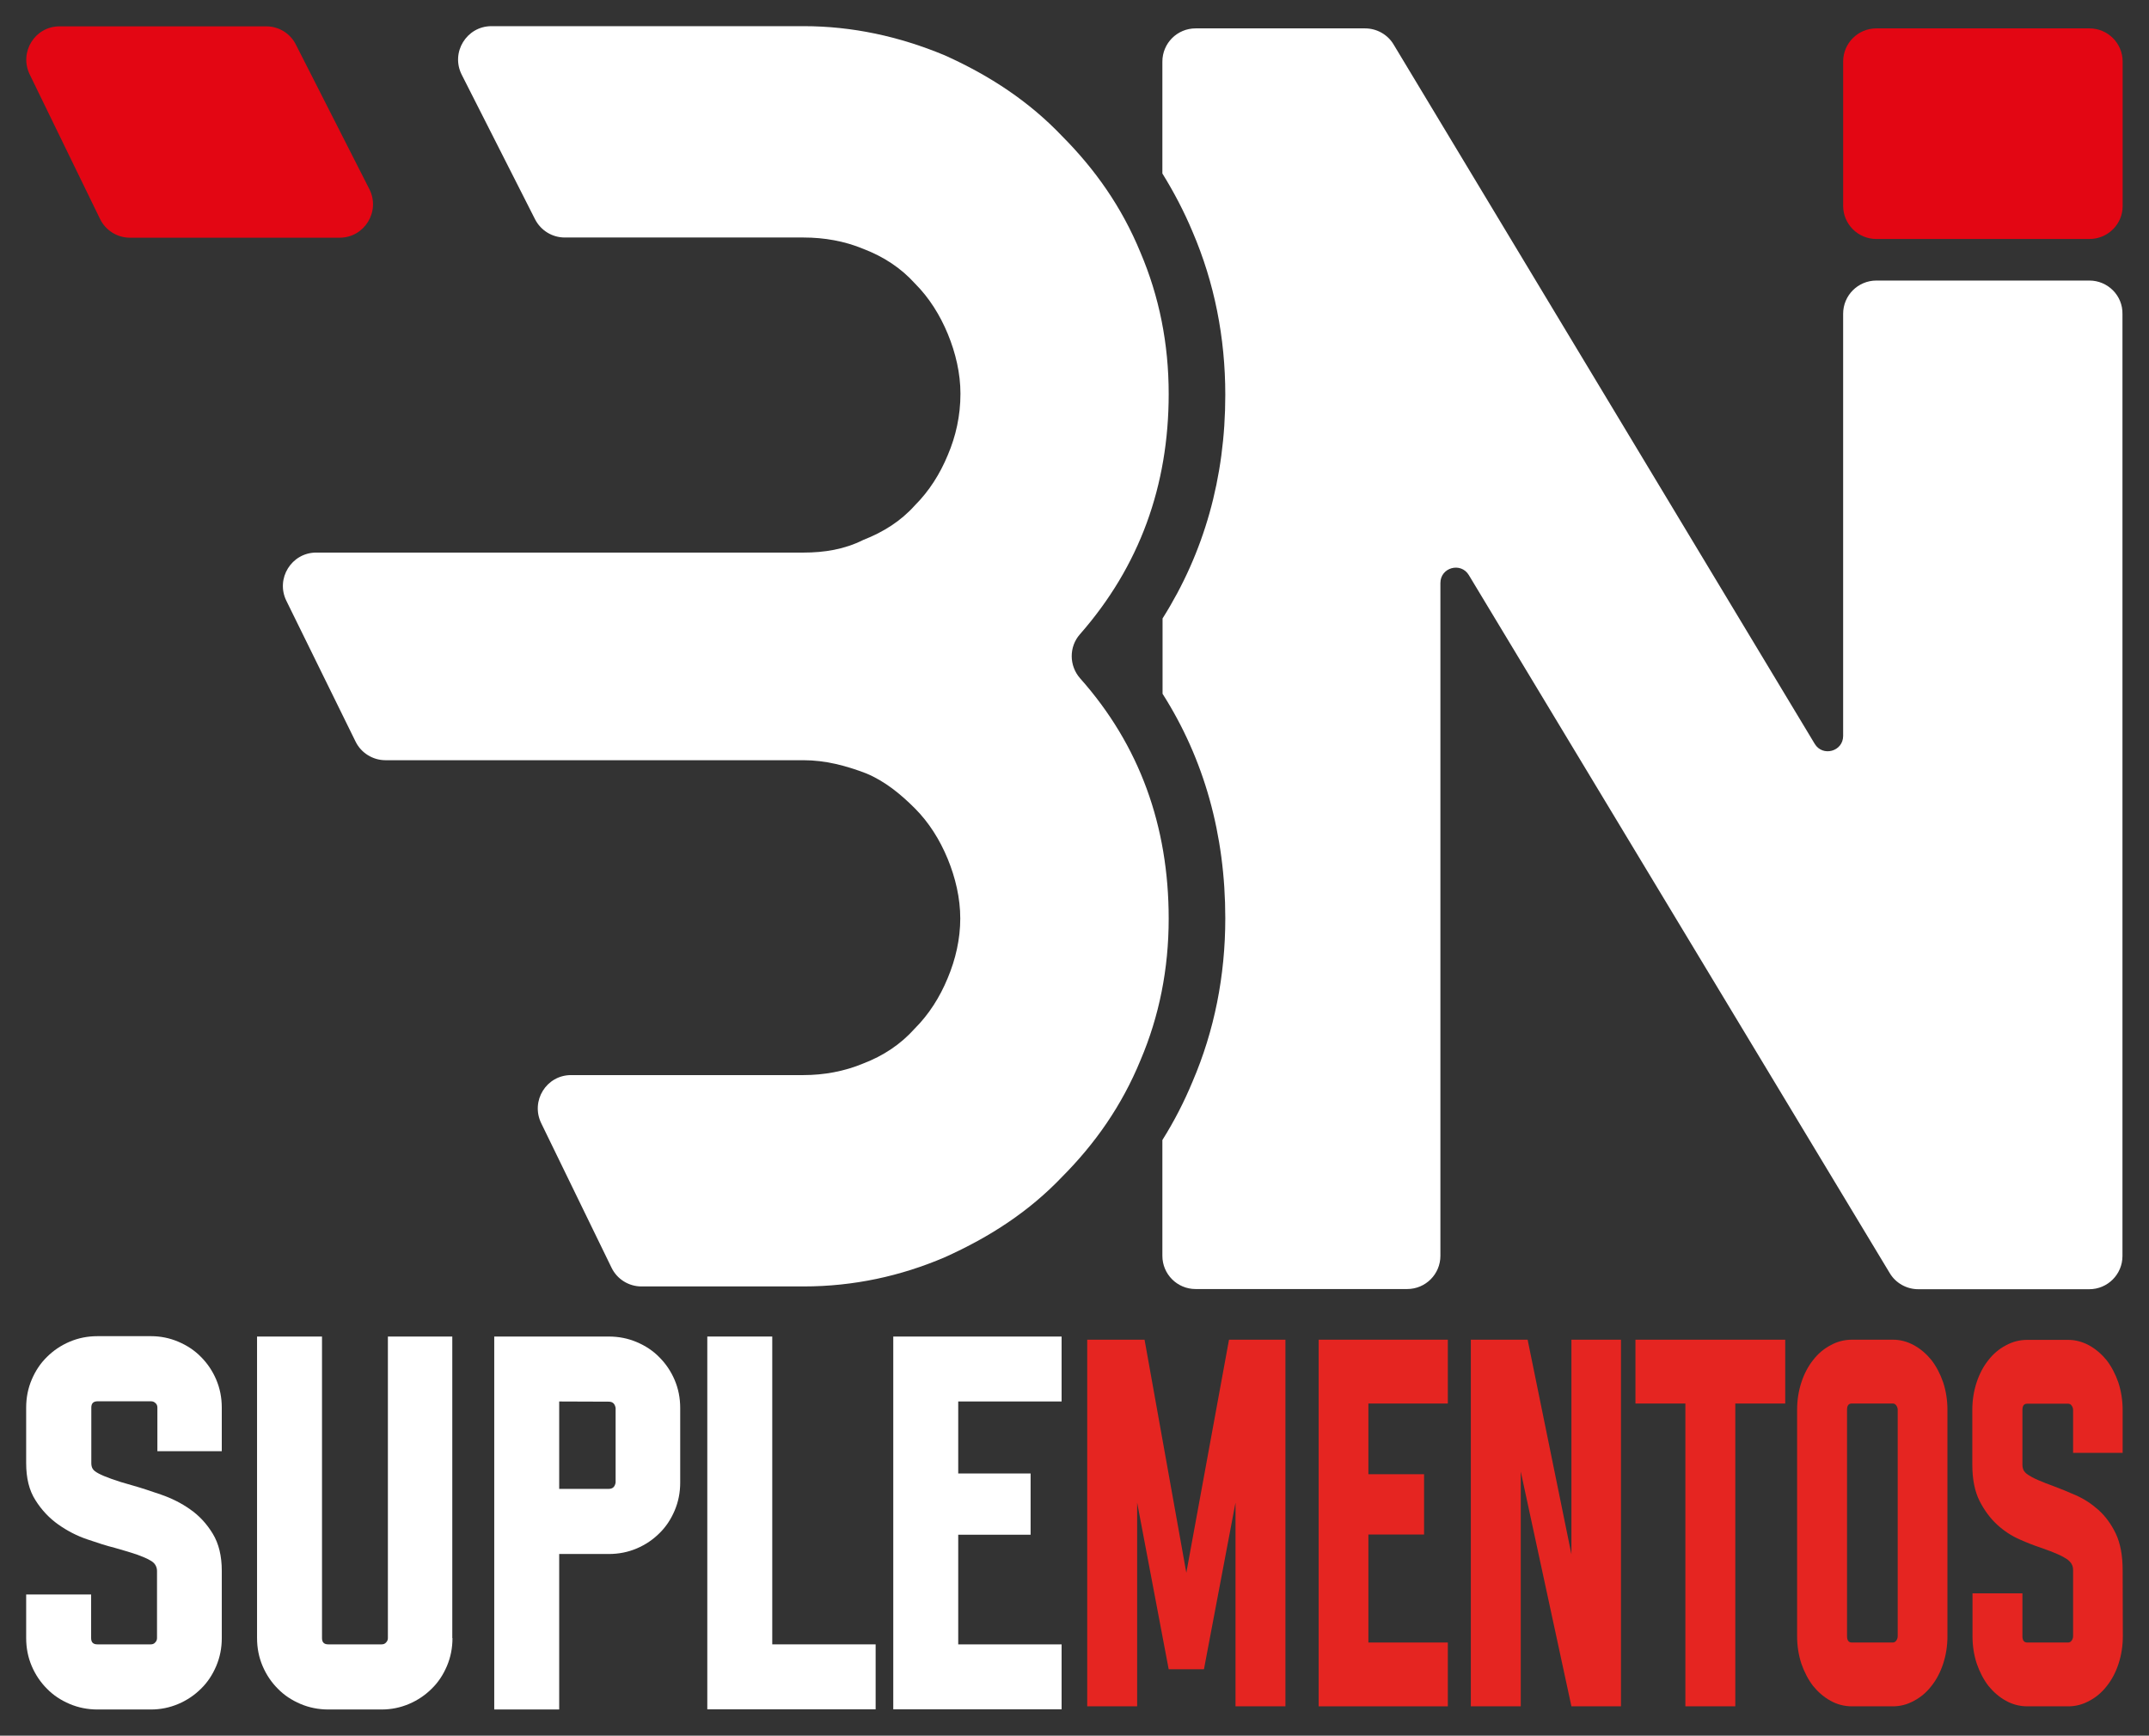
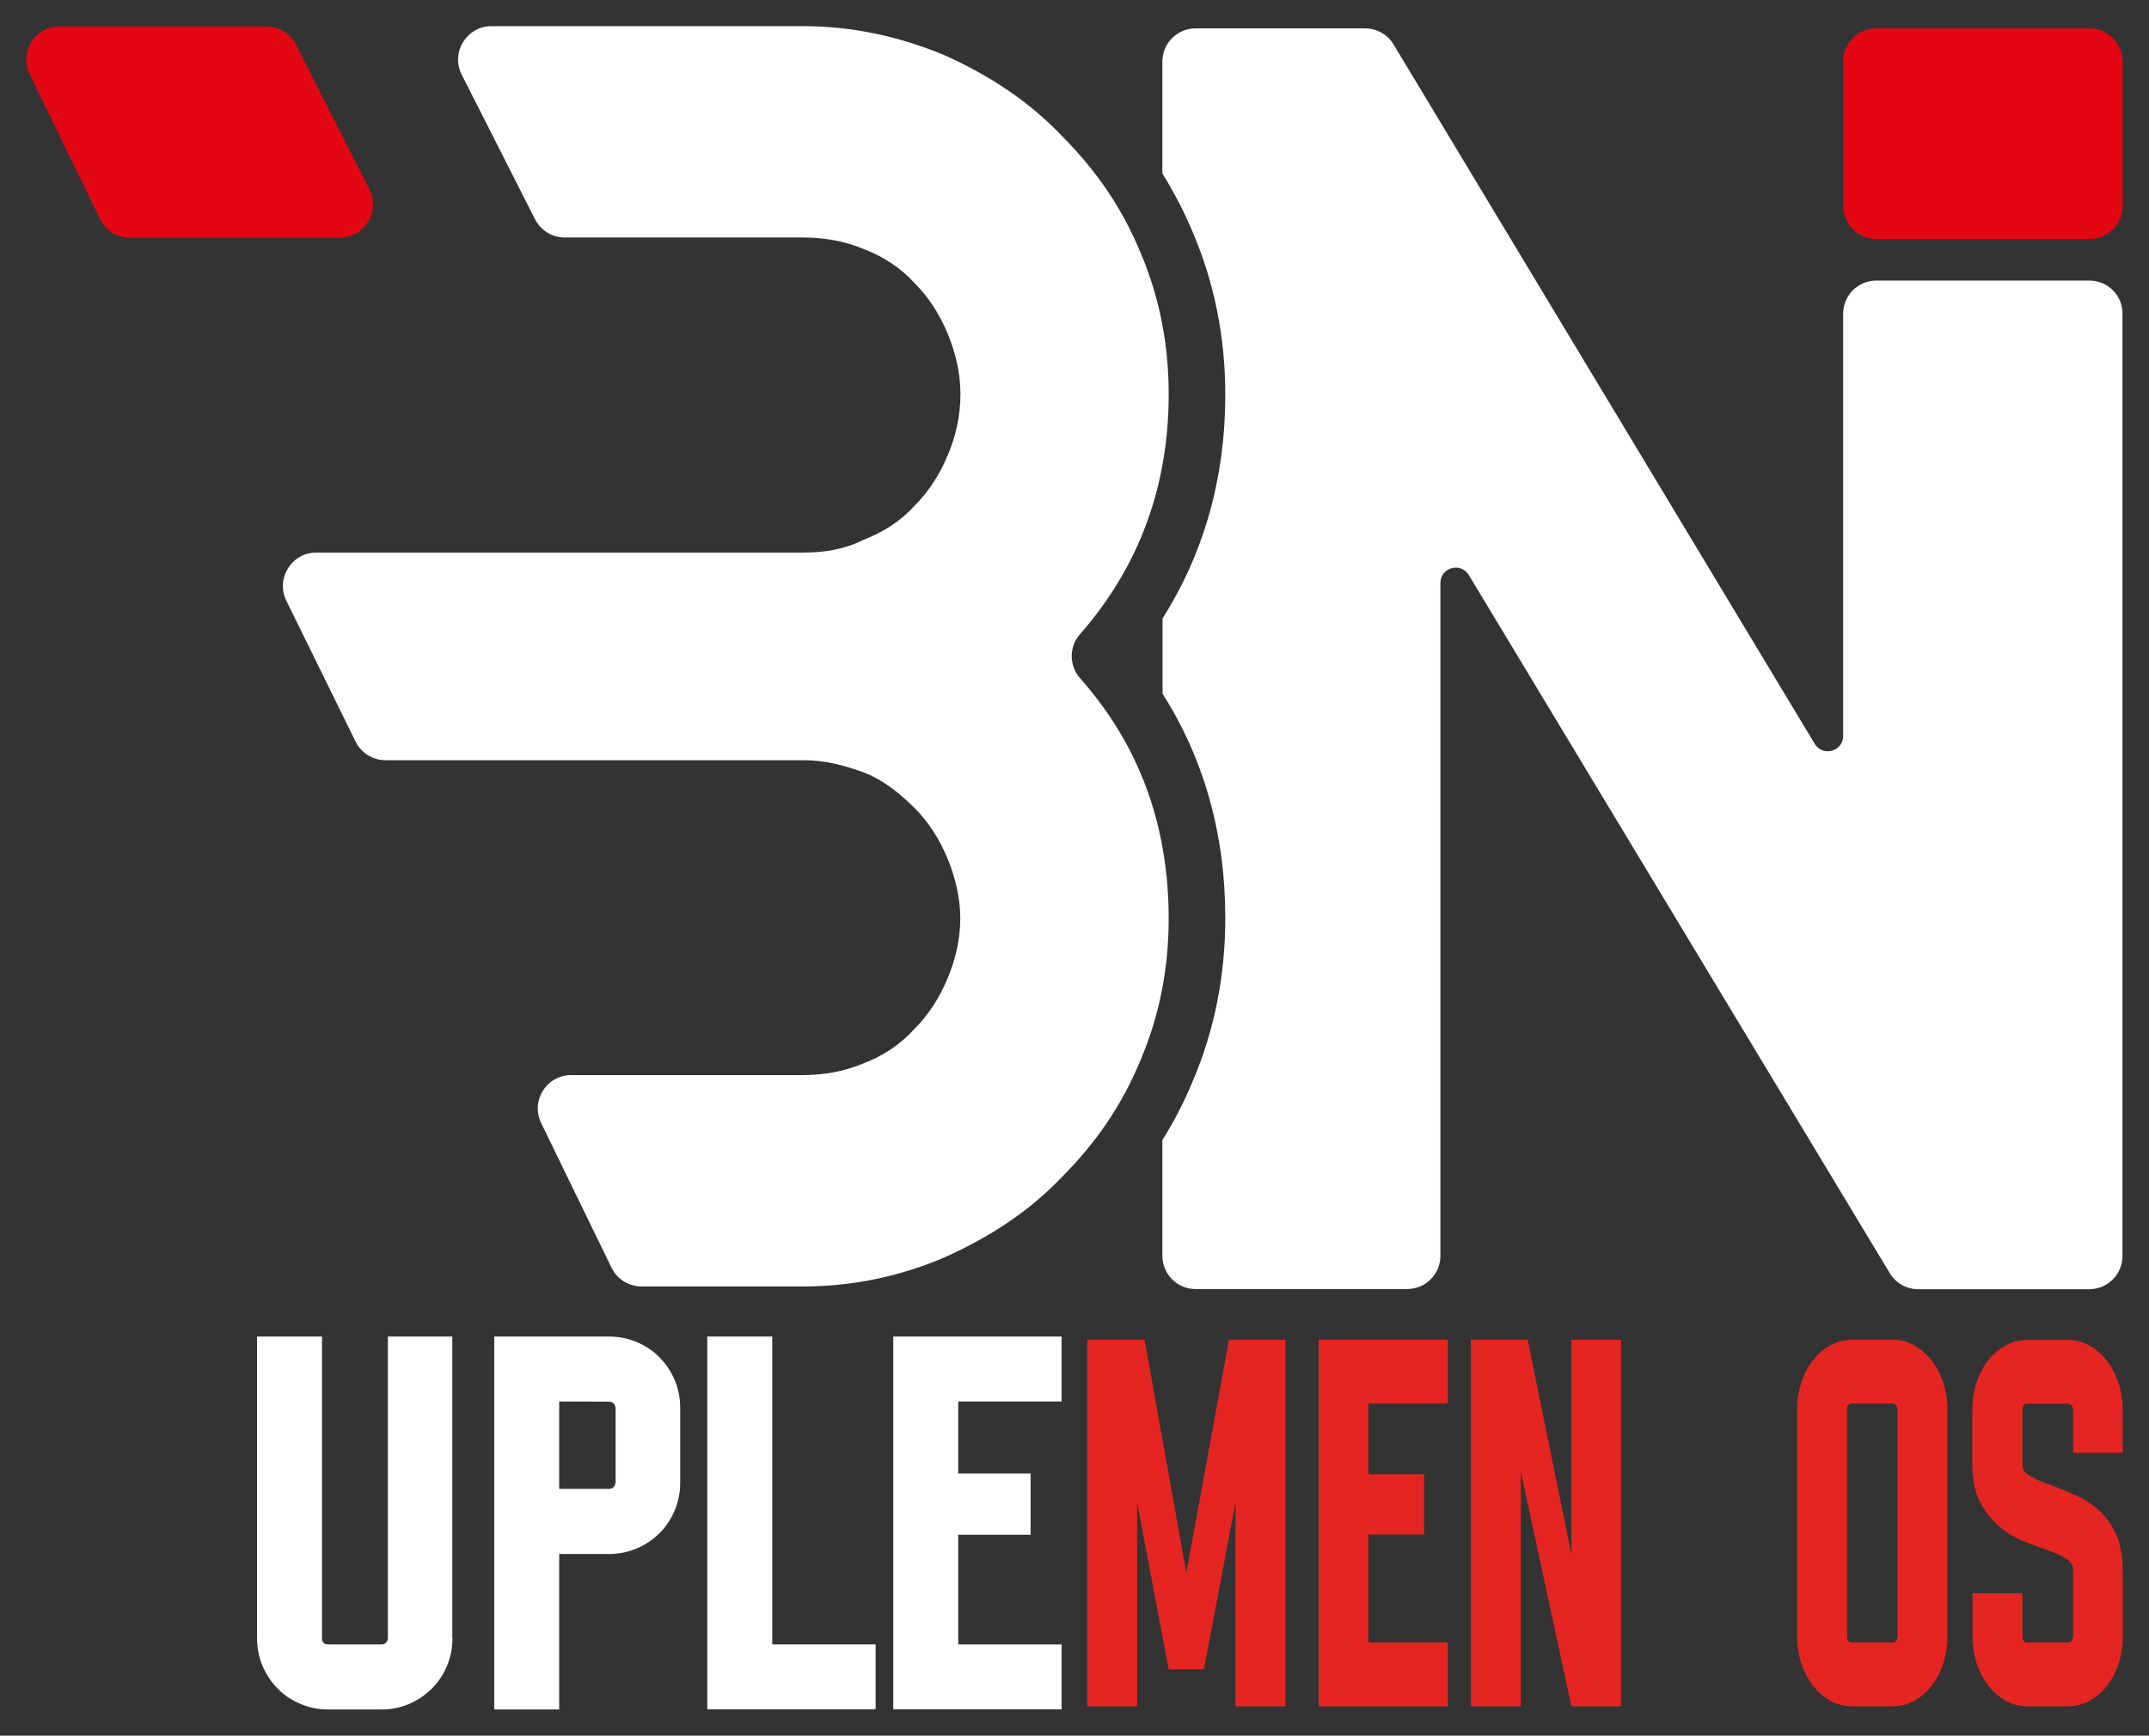
<svg xmlns="http://www.w3.org/2000/svg" version="1.1" id="Capa_1" x="0px" y="0px" viewBox="0 0 1157.9 935.4" style="enable-background:new 0 0 1157.9 935.4;" xml:space="preserve">
  <rect x="0" y="0" width="1157.9" height="935.4" fill="#333333" stroke="none" />
  <style type="text/css">
	.st0{fill:#FFFFFF;}
	.st1{fill:#E52521;}
	.st2{fill:#E30613;}
</style>
  <g>
    <g>
-       <path class="st0" d="M119.5,882.8c0,5.4-1,10.4-3,15.1c-2,4.7-4.7,8.8-8.2,12.2c-3.4,3.4-7.5,6.2-12.2,8.2s-9.6,3-14.8,3H52.6    c-5.4,0-10.4-1-15.1-3s-8.8-4.7-12.2-8.2c-3.4-3.4-6.2-7.5-8.2-12.2s-3-9.7-3-15.1v-23.5h35v23.5c0,2.3,1.1,3.4,3.4,3.4h28.7    c1,0,1.8-0.3,2.4-1c0.7-0.7,1-1.5,1-2.4v-36.2c0-1.1-0.3-2.2-0.9-3.2s-1.6-1.9-3.2-2.7c-1.5-0.9-3.8-1.8-6.7-2.9    c-3-1-6.9-2.2-11.9-3.6c-4.4-1.1-9.4-2.7-14.9-4.6c-5.6-1.9-10.8-4.6-15.6-8s-9-7.8-12.3-13.1c-3.4-5.3-5-11.9-5-20v-29.9    c0-5.4,1-10.4,3-15.1c2-4.7,4.7-8.8,8.2-12.2c3.4-3.4,7.5-6.2,12.2-8.2s9.7-3,15.1-3h28.7c5.2,0,10.1,1,14.8,3    c4.7,2,8.8,4.7,12.2,8.2c3.4,3.4,6.2,7.5,8.2,12.2s3,9.7,3,15.1v23.5H84.8v-23.5c0-1-0.3-1.8-1-2.4c-0.7-0.7-1.5-1-2.4-1H52.6    c-2.3,0-3.4,1.1-3.4,3.4v29.9c0,1.1,0.2,2.2,0.7,3c0.5,0.9,1.5,1.7,3.2,2.6c1.6,0.9,3.9,1.8,6.9,2.9c3,1.1,6.8,2.3,11.6,3.6    c4.6,1.3,9.7,3,15.2,4.9s10.8,4.5,15.6,7.9c4.9,3.4,8.9,7.7,12.2,13.1c3.3,5.4,4.9,12.1,4.9,20.1    C119.5,846.6,119.5,882.8,119.5,882.8z" />
      <path class="st0" d="M243.8,882.8c0,5.4-1,10.4-3,15.1c-2,4.7-4.7,8.8-8.2,12.2c-3.4,3.4-7.5,6.2-12.2,8.2s-9.6,3-14.8,3H177    c-5.4,0-10.4-1-15.1-3c-4.7-2-8.8-4.7-12.2-8.2c-3.4-3.4-6.2-7.5-8.2-12.2s-3-9.7-3-15.1V720.3h35v162.5c0,2.3,1.1,3.4,3.4,3.4    h28.7c1,0,1.8-0.3,2.4-1c0.7-0.7,1-1.5,1-2.4V720.3h34.7v162.5H243.8z" />
      <path class="st0" d="M301.3,921.3h-35v-201H328c5.4,0,10.4,1,15.1,3s8.8,4.7,12.2,8.2c3.4,3.4,6.2,7.5,8.2,12.2s3,9.7,3,15.1V799    c0,5.4-1,10.4-3,15.1c-2,4.7-4.7,8.8-8.2,12.2c-3.4,3.4-7.5,6.2-12.2,8.2s-9.7,3-15.1,3h-26.7V921.3z M301.3,755.3v47.1H328    c2.1,0,3.3-1.1,3.7-3.4v-40.2c-0.4-2.3-1.6-3.4-3.7-3.4L301.3,755.3L301.3,755.3z" />
      <path class="st0" d="M381.1,921.3v-201h35v165.9h55.7v35h-90.7V921.3z" />
      <path class="st0" d="M481.3,921.3v-201H572v35h-55.7v38.8h39v33h-39v59.1H572v35h-90.7V921.3z" />
    </g>
    <g>
      <path class="st1" d="M665.7,919.6V809.8l-17,89.8h-19l-17-89.8v109.8h-26.9V722h30.9l22.5,125.6l23-125.6h30.4v197.6H665.7z" />
      <path class="st1" d="M710.5,919.6V722h69.6v34.4h-42.8v38.1h30V827h-30v58.2h42.8v34.4L710.5,919.6L710.5,919.6z" />
      <path class="st1" d="M846.7,919.6l-27.3-126.5v126.5h-26.9V722h30.6l23.6,115.7V722h26.7v197.6H846.7z" />
-       <path class="st1" d="M961.9,722v34.4H935v163.2h-26.9V756.4h-26.9V722H961.9z" />
      <path class="st1" d="M997.9,919.6c-4.1,0-8-1-11.6-3s-6.7-4.7-9.4-8c-2.6-3.4-4.7-7.4-6.3-12c-1.5-4.6-2.3-9.5-2.3-14.8v-122    c0-5.3,0.8-10.2,2.3-14.8s3.6-8.6,6.3-12c2.6-3.4,5.8-6.1,9.4-8c3.6-2,7.5-3,11.6-3h22c4,0,7.7,1,11.4,3c3.6,2,6.7,4.7,9.4,8    c2.6,3.4,4.7,7.4,6.3,12c1.5,4.6,2.3,9.6,2.3,14.8v122c0,5.3-0.8,10.2-2.3,14.8s-3.6,8.6-6.3,12c-2.6,3.4-5.8,6.1-9.4,8    c-3.6,2-7.4,3-11.4,3H997.9z M995.2,881.8c0,2.3,0.9,3.4,2.6,3.4h22c0.7,0,1.4-0.3,1.9-1s0.8-1.5,0.8-2.4v-122    c0-0.9-0.3-1.7-0.8-2.4s-1.1-1-1.9-1h-22c-1.8,0-2.6,1.1-2.6,3.4V881.8z" />
      <path class="st1" d="M1143.8,881.8c0,5.3-0.8,10.2-2.3,14.8s-3.6,8.6-6.3,12c-2.6,3.4-5.8,6.1-9.4,8c-3.6,2-7.4,3-11.4,3h-22    c-4.1,0-8-1-11.6-3s-6.7-4.7-9.4-8c-2.6-3.4-4.7-7.4-6.3-12c-1.5-4.6-2.3-9.5-2.3-14.8v-23.1h26.9v23.1c0,2.3,0.9,3.4,2.6,3.4h22    c0.7,0,1.4-0.3,1.9-1s0.8-1.5,0.8-2.4v-35.6c0-1.1-0.2-2.2-0.7-3.1c-0.4-0.9-1.3-1.8-2.4-2.7c-1.2-0.8-2.9-1.8-5.2-2.8    c-2.3-1-5.3-2.2-9.1-3.5c-3.4-1.1-7.2-2.6-11.5-4.5s-8.3-4.5-12-7.9s-6.9-7.7-9.5-12.8c-2.6-5.2-3.9-11.7-3.9-19.6v-29.4    c0-5.3,0.8-10.2,2.3-14.8s3.6-8.6,6.3-12c2.6-3.4,5.8-6.1,9.4-8c3.6-2,7.5-3,11.6-3h22c4,0,7.7,1,11.4,3c3.6,2,6.7,4.7,9.4,8    c2.6,3.4,4.7,7.4,6.3,12c1.5,4.6,2.3,9.6,2.3,14.8V783H1117v-23.1c0-0.9-0.3-1.7-0.8-2.4s-1.1-1-1.9-1h-22c-1.8,0-2.6,1.1-2.6,3.4    v29.4c0,1.1,0.2,2.1,0.6,3c0.4,0.8,1.2,1.7,2.4,2.5c1.2,0.8,3,1.8,5.3,2.8s5.3,2.2,8.9,3.5c3.5,1.3,7.4,2.9,11.7,4.8    c4.3,1.9,8.3,4.5,12,7.8s6.9,7.6,9.4,12.8c2.5,5.3,3.7,11.9,3.7,19.8L1143.8,881.8L1143.8,881.8z" />
    </g>
    <g>
      <path class="st2" d="M143.5,14.2H32.1c-13.3,0-21.9,13.9-16.1,25.9L53.9,118c3,6.2,9.3,10.1,16.1,10.1h113    c13.4,0,22.1-14.2,16-26.2L159.4,24C156.4,18,150.2,14.2,143.5,14.2z" />
      <g>
        <path class="st0" d="M582,365.6c-6-6.8-6.1-17-0.1-23.8c32.1-36.6,47.8-80,47.8-129.5c0-27.1-5.1-52.5-15.2-76.2     c-10.1-24.6-24.5-44.9-42.2-62.7c-17.7-18.6-38.8-32.6-63.3-43.6c-24.5-10.2-49.8-15.7-76-15.7H264.8c-13.4,0-22.1,14.2-16,26.2     l39.5,77.9c3.1,6,9.2,9.8,16,9.8H433c11,0,22,1.9,32.1,6.1c11,4.2,20.3,10.3,27.9,18.7c7.6,7.6,13.5,17,17.7,27.2     s6.8,21.2,6.8,32.2c0,11.9-2.5,22.9-6.8,33c-4.2,10.2-10.1,19.5-17.7,27.1c-7.6,8.5-16.9,14.4-27.9,18.7     c-10.1,5.1-21.1,6.8-32.1,6.8H170.4c-13.3,0-22,14-16.1,26l37.3,75.9c3,6.1,9.3,10,16.1,10h225.2c11.8,0,22.8,2.9,33.8,7.1     c10.1,4.2,18.6,11.2,26.2,18.8c7.6,7.6,13.5,17,17.7,27.2c4.2,10.2,6.8,21.2,6.8,32.2s-2.5,22-6.8,32.2     c-4.2,10.2-10.1,19.5-17.7,27.1c-7.6,8.5-16.9,14.7-27.9,18.9c-10.1,4.2-21.1,6.2-32.1,6.2H307.7c-13.3,0-21.9,13.9-16.1,25.9     l37.9,77.9c3,6.2,9.3,10.1,16.1,10.1H433c27,0,52.4-5.6,76-15.7c24.5-11,45.6-24.8,63.3-43.4c17.7-17.8,32.1-38.2,42.2-62.8     c10.1-23.7,15.2-49.2,15.2-76.3C629.7,445.1,614,401.6,582,365.6z" />
      </g>
      <path class="st2" d="M1125.8,128.8H1011c-9.9,0-17.9-8-17.9-17.9V33.2c0-9.9,8-17.9,17.9-17.9h114.8c9.9,0,17.9,8,17.9,17.9v77.7    C1143.8,120.8,1135.7,128.8,1125.8,128.8z" />
      <g>
        <path class="st0" d="M1125.8,151.2H1011c-9.9,0-17.9,8-17.9,17.9v227.5c0,8.4-11,11.4-15.3,4.3L750.9,24     c-3.2-5.4-9.1-8.7-15.4-8.7h-91.3c-9.9,0-17.9,8-17.9,17.9v60.3c6.2,10,11.7,20.5,16.3,31.5c11.7,27.3,17.6,56.8,17.6,87.8     c0,44.7-11.4,85-33.8,120.5v40.6c22.4,35.2,33.8,75.8,33.8,121c0,31-5.9,60.6-17.6,87.9c-4.6,11.1-10,21.6-16.3,31.6v62.4     c0,9.9,8,17.9,17.9,17.9h114c9.9,0,17.9-8,17.9-17.9V314.2c0-8.4,11-11.4,15.3-4.3l226.8,376.2c3.2,5.4,9.1,8.7,15.4,8.7h92.1     c9.9,0,17.9-8,17.9-17.9V169.2C1143.8,159.3,1135.7,151.2,1125.8,151.2z" />
      </g>
    </g>
  </g>
</svg>